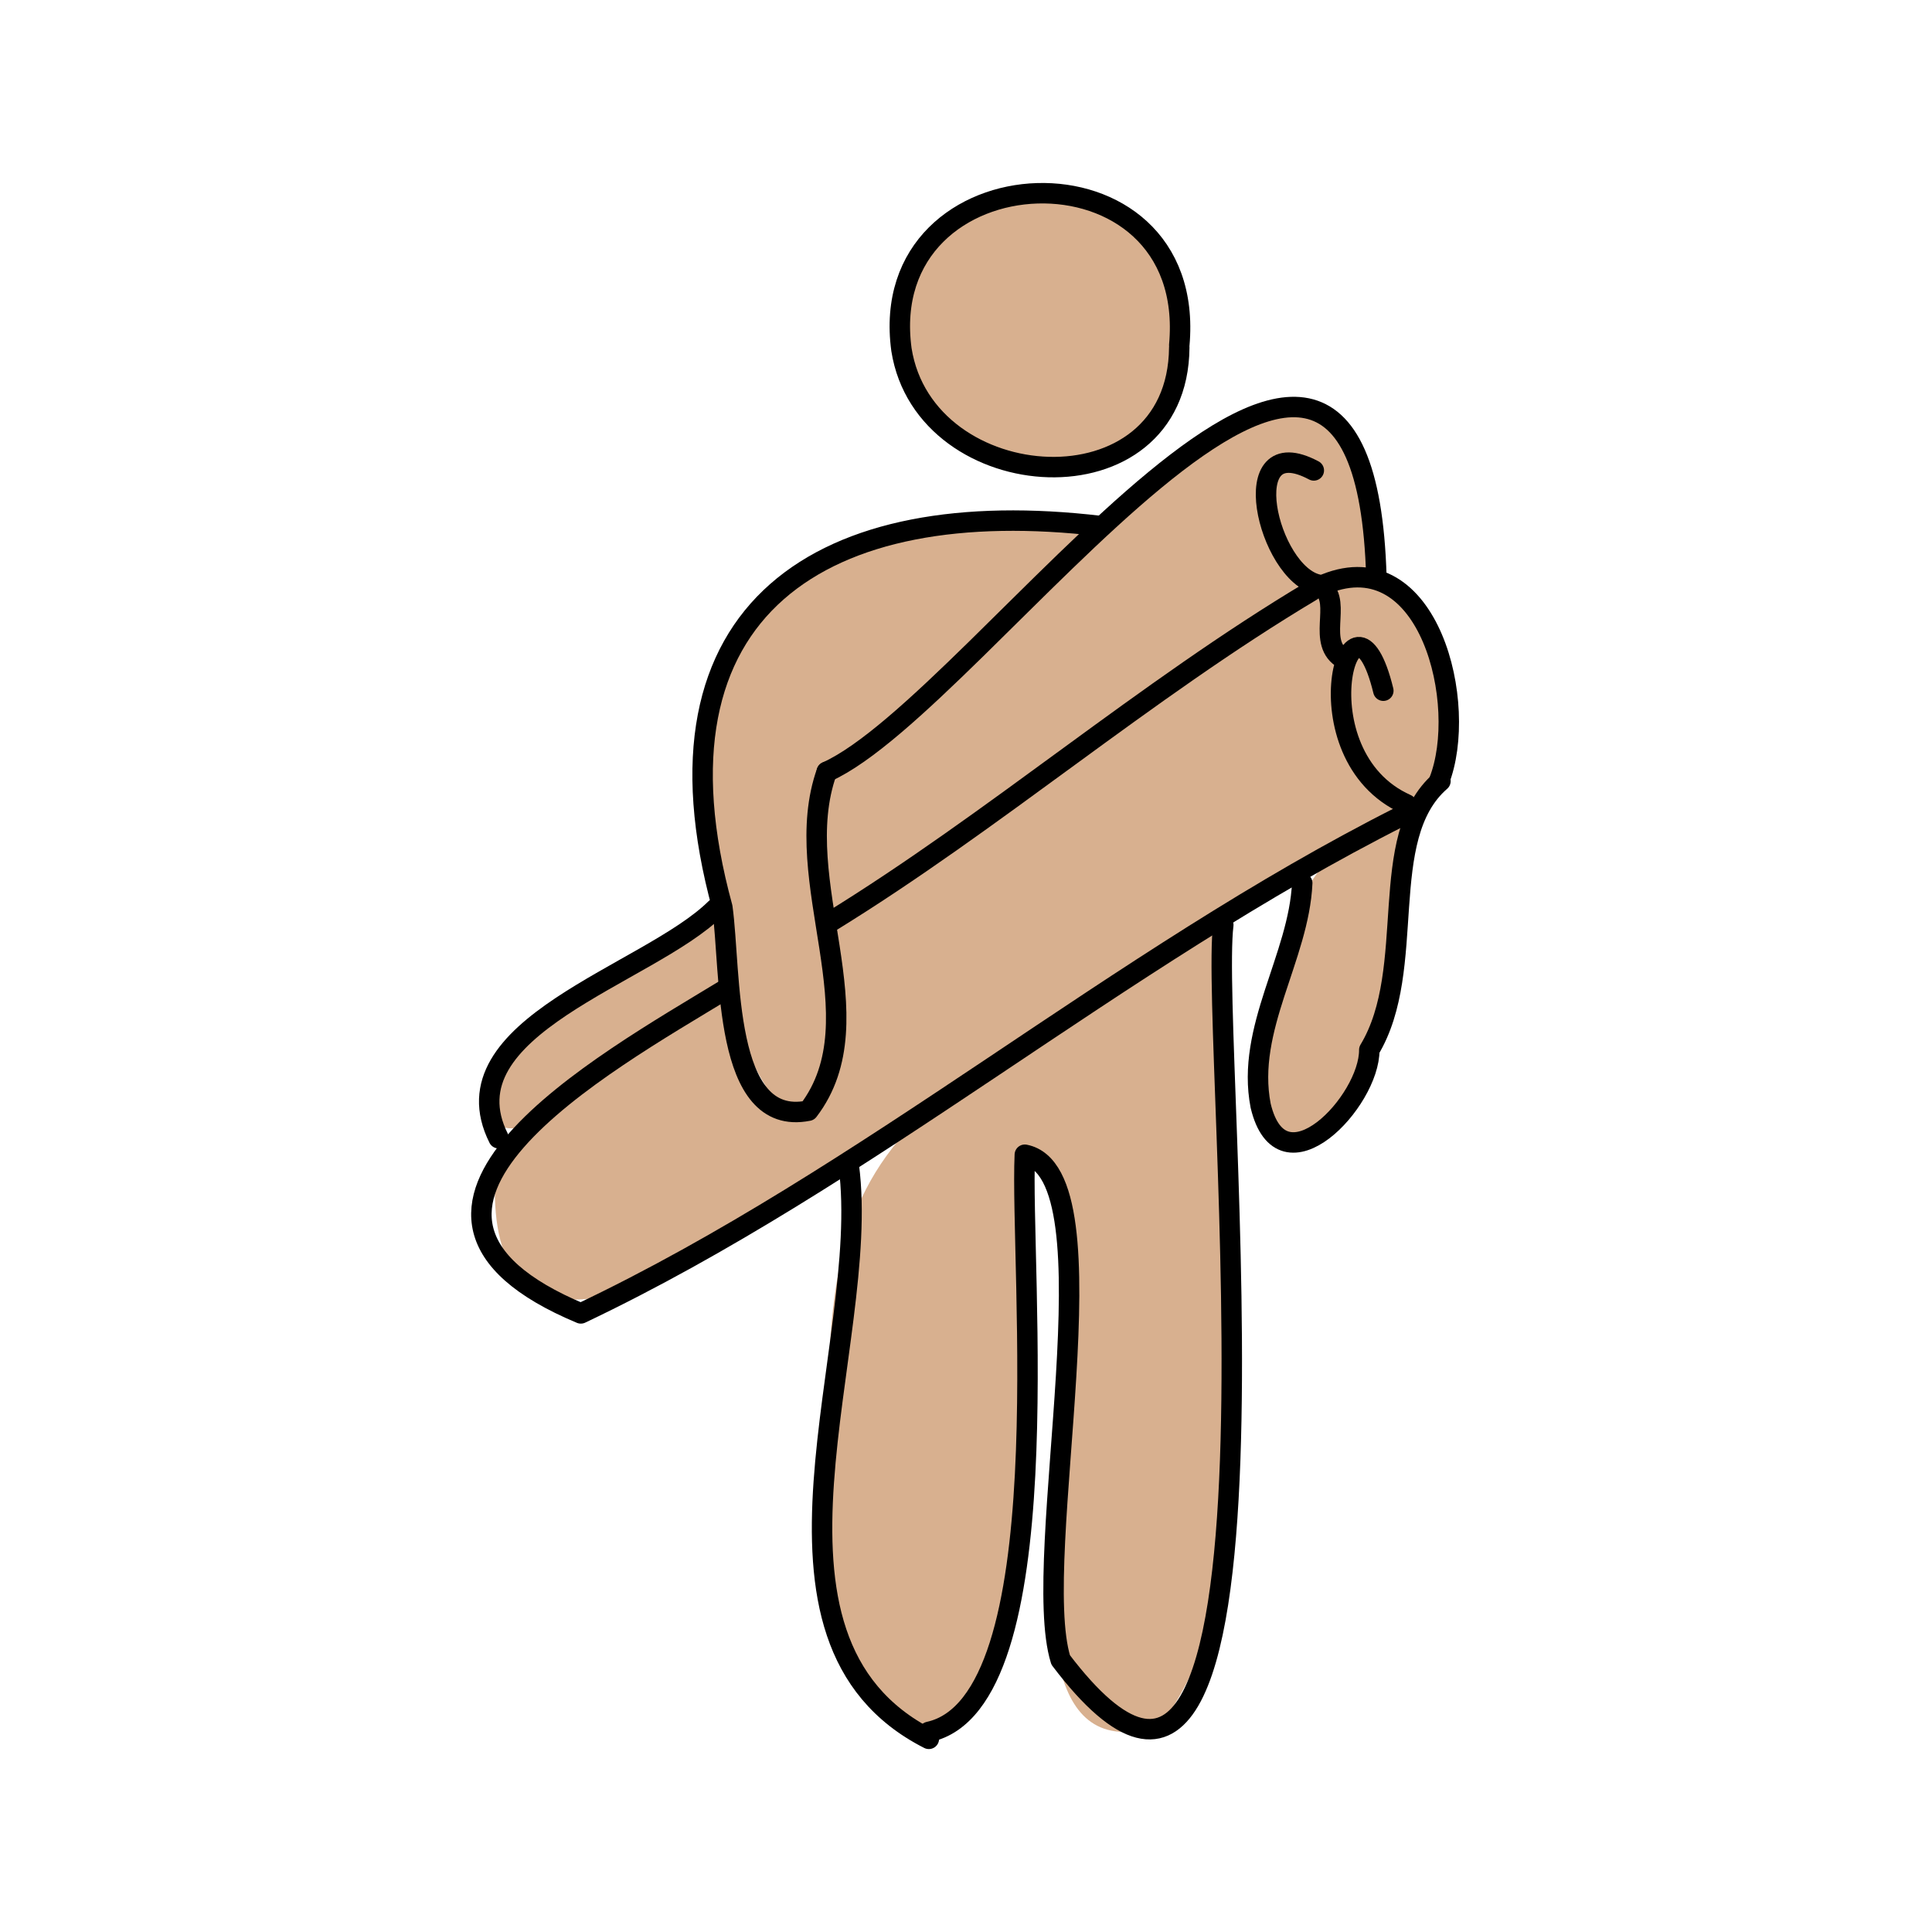
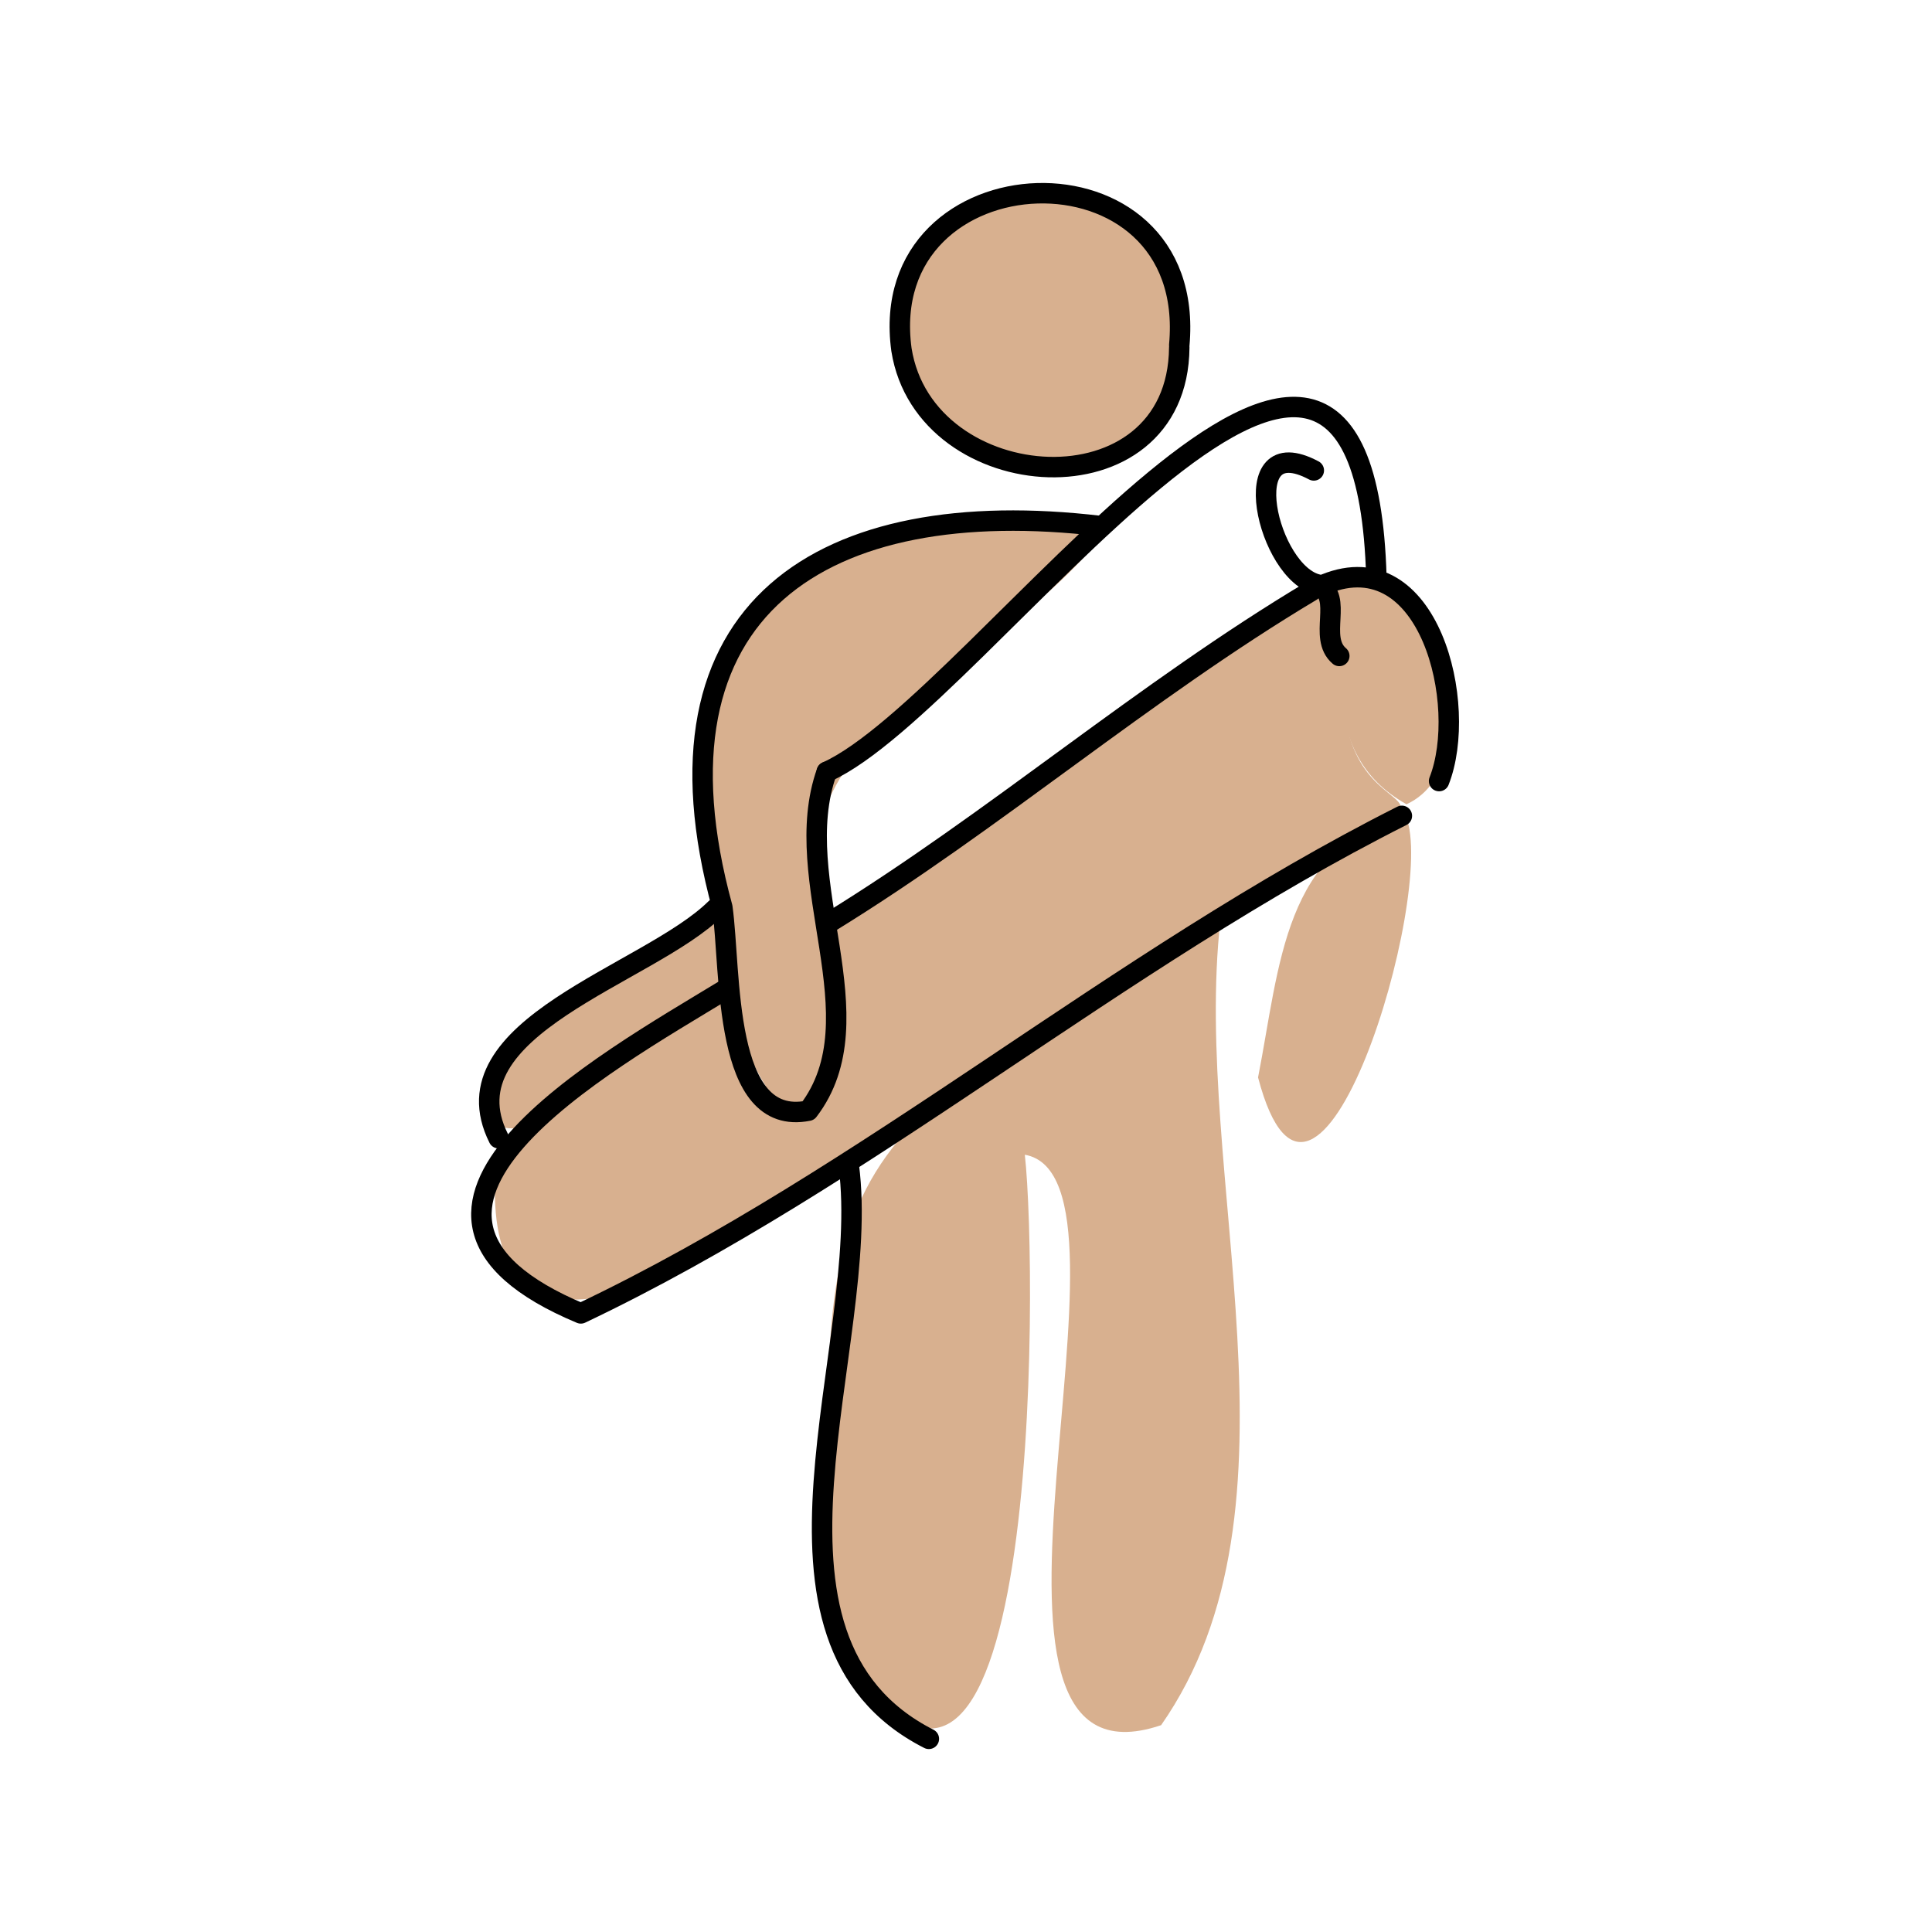
<svg xmlns="http://www.w3.org/2000/svg" id="Layer_1" data-name="Layer 1" viewBox="0 0 141.73 141.73">
  <defs>
    <style> .cls-1 { fill: #d8b08f; } .cls-2 { fill: none; stroke: #000; stroke-linecap: round; stroke-linejoin: round; stroke-width: 1.5px; } </style>
  </defs>
  <path class="cls-1" d="m92.29,79.04c1.6-8.14,1.88-17.1,10.85-19.13,2.33,5.57-6.62,35.24-10.85,19.13Z" />
  <path class="cls-1" d="m89.53,67.49c-11.99,4.02-56.68,48.26-53.02,16.36,27.79-18.93,8.96-8.35,22.8-2.37,3.64-3.27,1.28-9.43,1.19-13.76,12.36-7.07,23.3-17.11,35.71-24.36,2.26-1.95.43,4.43,2.42,5.05-1.47,15.92,15.01,5.46-9.1,19.09Z" />
  <path class="cls-1" d="m103.18,59c-6.93-3.87-3.87-11.47-6.47-16.11,8.56-4.03,13.24,13.03,6.47,16.11Z" />
-   <path class="cls-1" d="m75.12,44.89c7.86-9.68,26.71-26.75,25.8-2.48-14.15,2.83-26.49,18.38-40.1,25.27-4.9-10.59,7.15-16.4,14.3-22.78Z" />
  <path class="cls-1" d="m86.51,25.49c-.09,12.3-18.66,11.05-20.38.16-1.98-14.87,21.97-15.66,20.38-.16Z" />
  <path class="cls-1" d="m52.23,62.94c-3.88-21.31,10.89-26.52,28.85-24.01-7.15,10.07-24.96,14.33-20.58,28.8,2.69,25.78-8.59,11.31-8.27-4.78Z" />
  <path class="cls-1" d="m85.17,126.56c-16.96,5.73-.18-40.12-9.99-41.85.97,8.65,1.23,59.79-13.96,35.7-1.35-35.01-1.9-35.87,28.31-52.91-2.12,18.74,6.87,43.01-4.36,59.07Z" />
  <path class="cls-1" d="m53.17,72.61c-5.2,1.47-18.35,17.63-17.49,5.96,4.89-2.62,20.7-19.59,17.49-5.96Z" />
-   <path class="cls-2" d="m101.48,50.67c-2.3-9.46-6.41,4.73,1.7,8.34" />
  <path class="cls-2" d="m96.38,34.51c-5.87-3.13-3.39,7.59.33,8.38,1.89.93-.06,3.87,1.54,5.23" />
  <path class="cls-2" d="m96.21,43.35c-12.28,7.33-23.27,16.89-35.38,24.33" />
  <path class="cls-2" d="m62.27,85.54c1.71,13.15-8.57,34.68,5.87,42.02" />
-   <path class="cls-2" d="m105.67,57.3c-4.78,4.16-1.61,13.73-5.22,19.72.03,3.77-6.42,10.6-7.97,4.09-1.1-5.66,2.81-10.89,3.05-16.33" />
  <path class="cls-2" d="m100.97,42.33c-.95-32.93-28.96,9.19-40.32,14.29" />
  <path class="cls-2" d="m52.49,66.66c-4.91,4.85-19.99,8.69-15.91,16.84" />
  <path class="cls-2" d="m97.23,42.84c7.62-3.07,10.54,8.87,8.34,14.46" />
  <path class="cls-2" d="m53.17,72.61c-8.75,5.33-28.52,16.23-10.56,23.74,21.12-10.04,39.29-25.95,60.23-36.5" />
  <path class="cls-2" d="m86.51,25.32c1.41-15.41-22.38-14.41-20.38.33,1.72,10.89,20.28,12.13,20.38-.16" />
  <path class="cls-2" d="m80.73,38.59c-20.28-2.4-33.77,5.92-27.74,27.97.66,4.7,0,16.18,6.31,14.92,5.2-6.81-1.51-16.86,1.35-24.86" />
-   <path class="cls-2" d="m68.14,127.05c9.81-2.13,6.67-34.07,7.04-42.34,6.89,1.36.31,29.6,2.63,37.06,18.33,24.17,10.85-45.23,11.93-53.92" />
</svg>